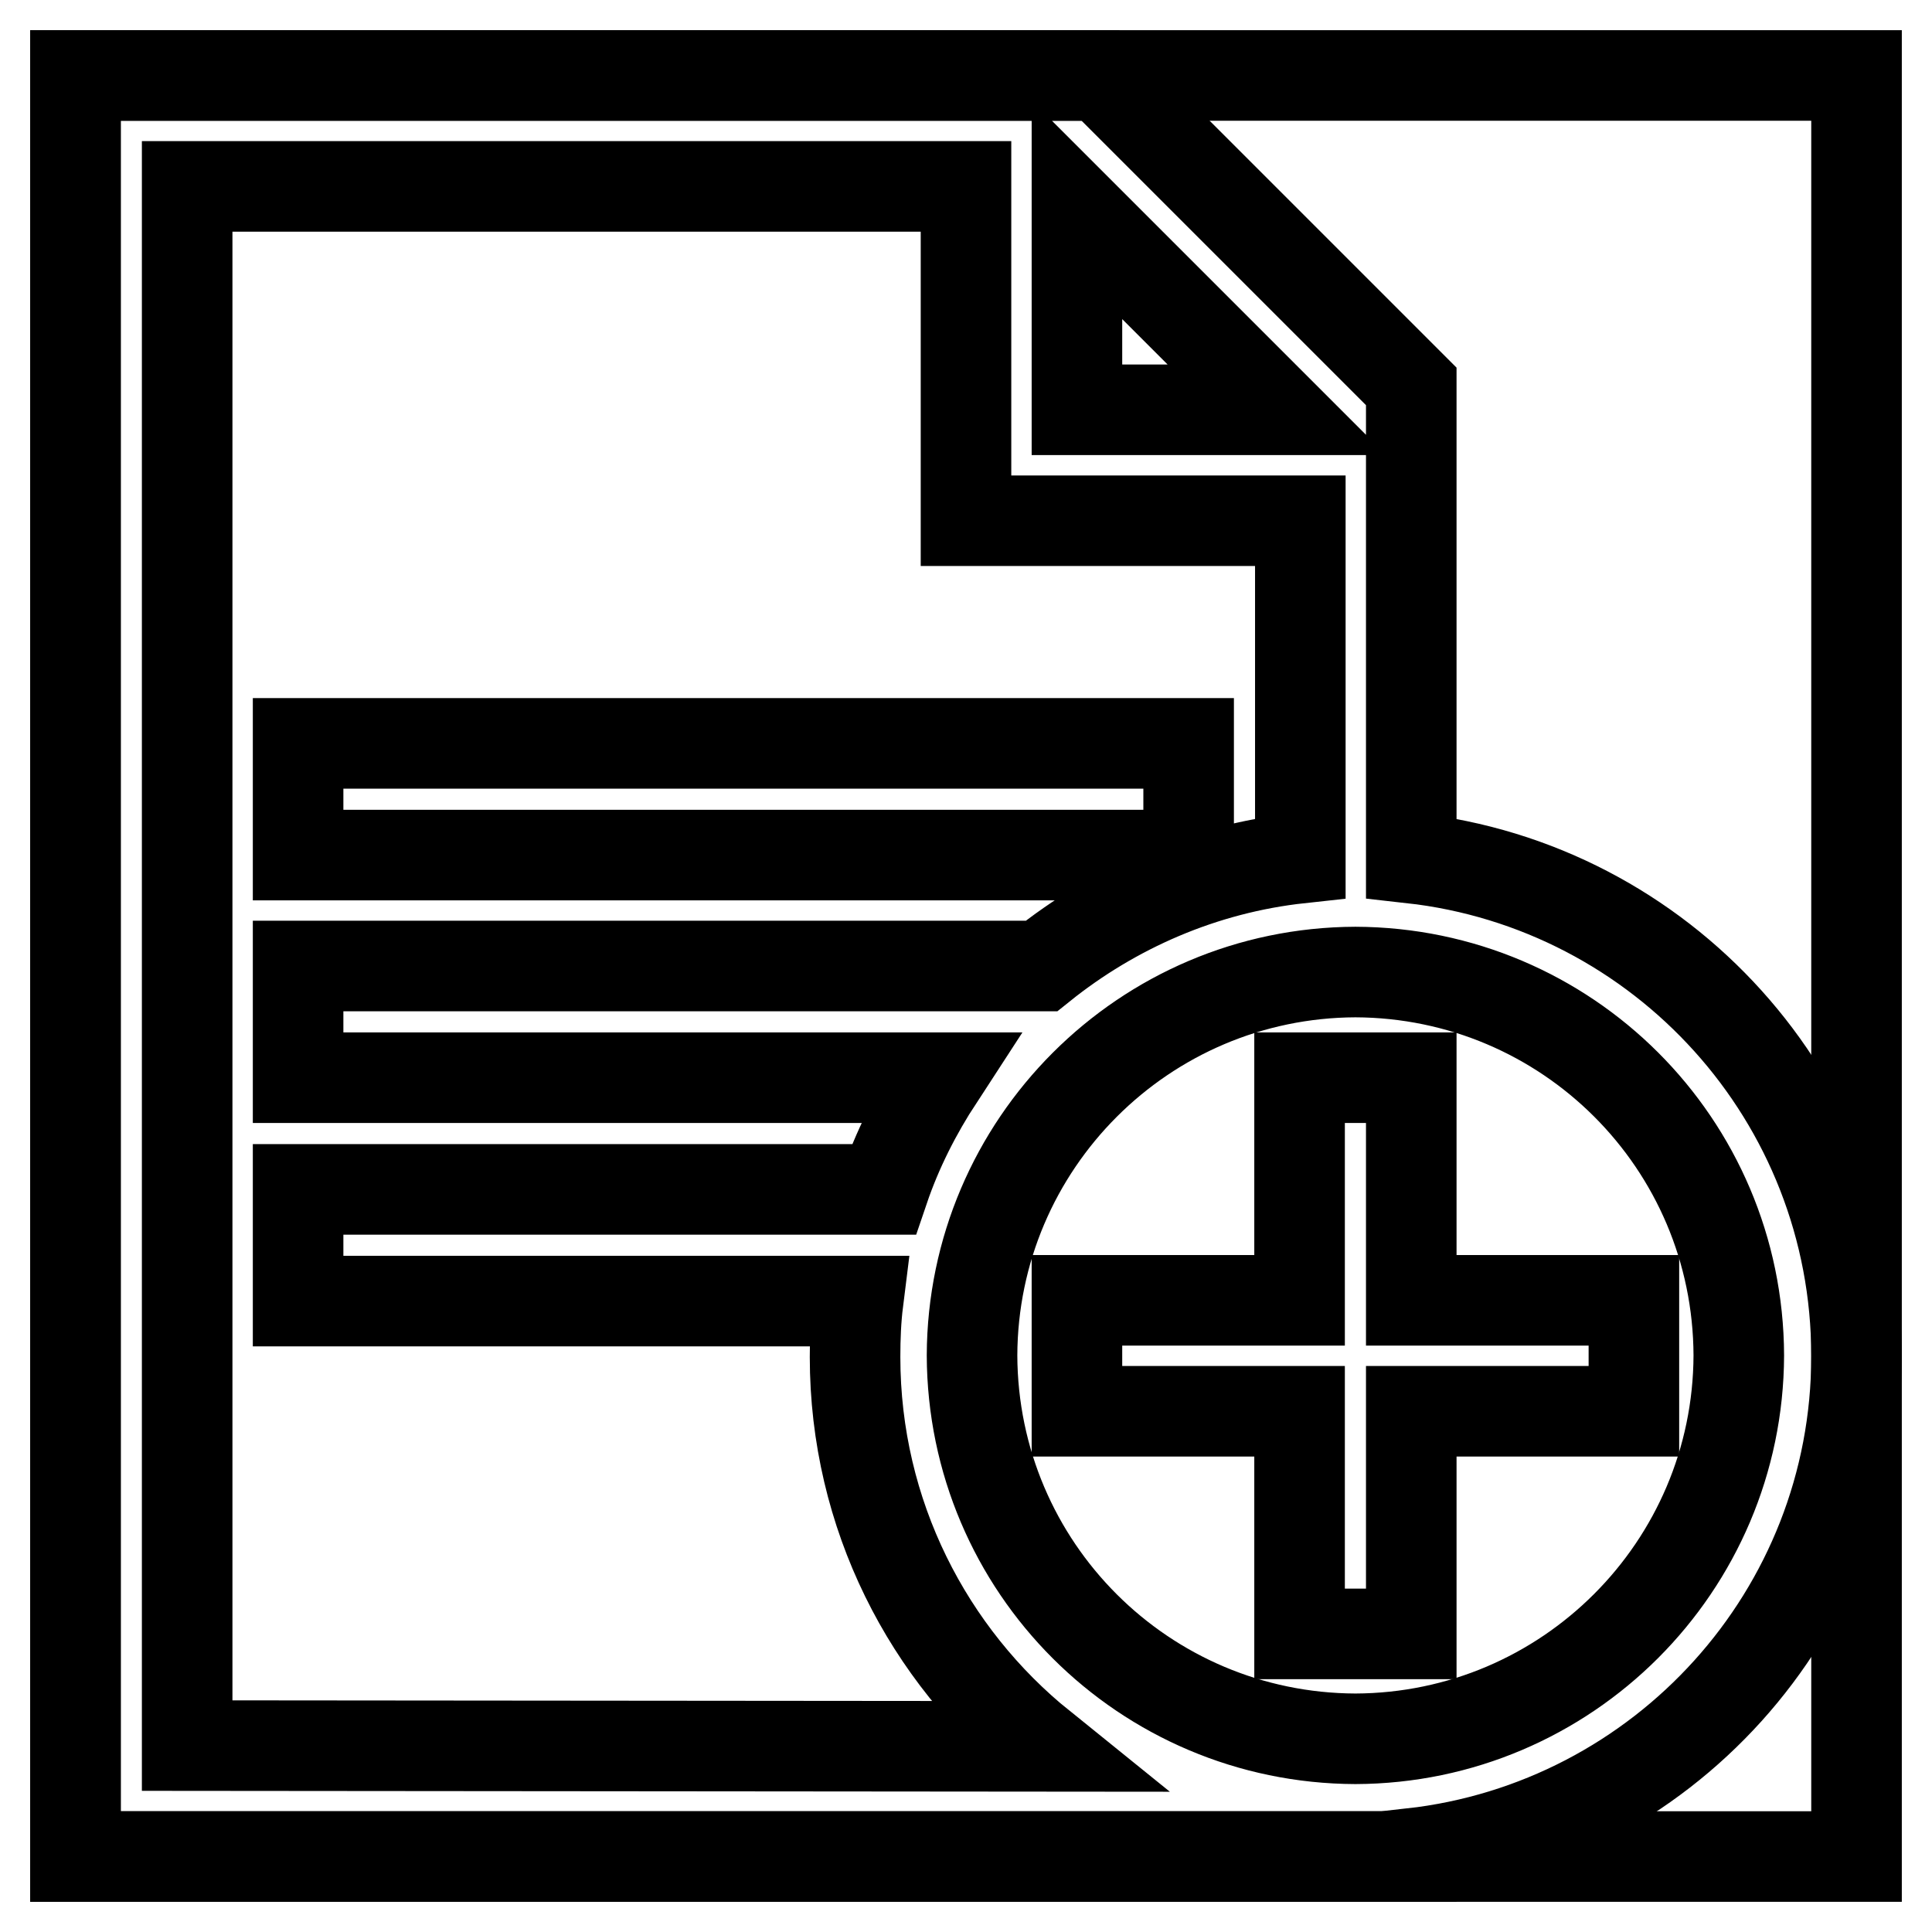
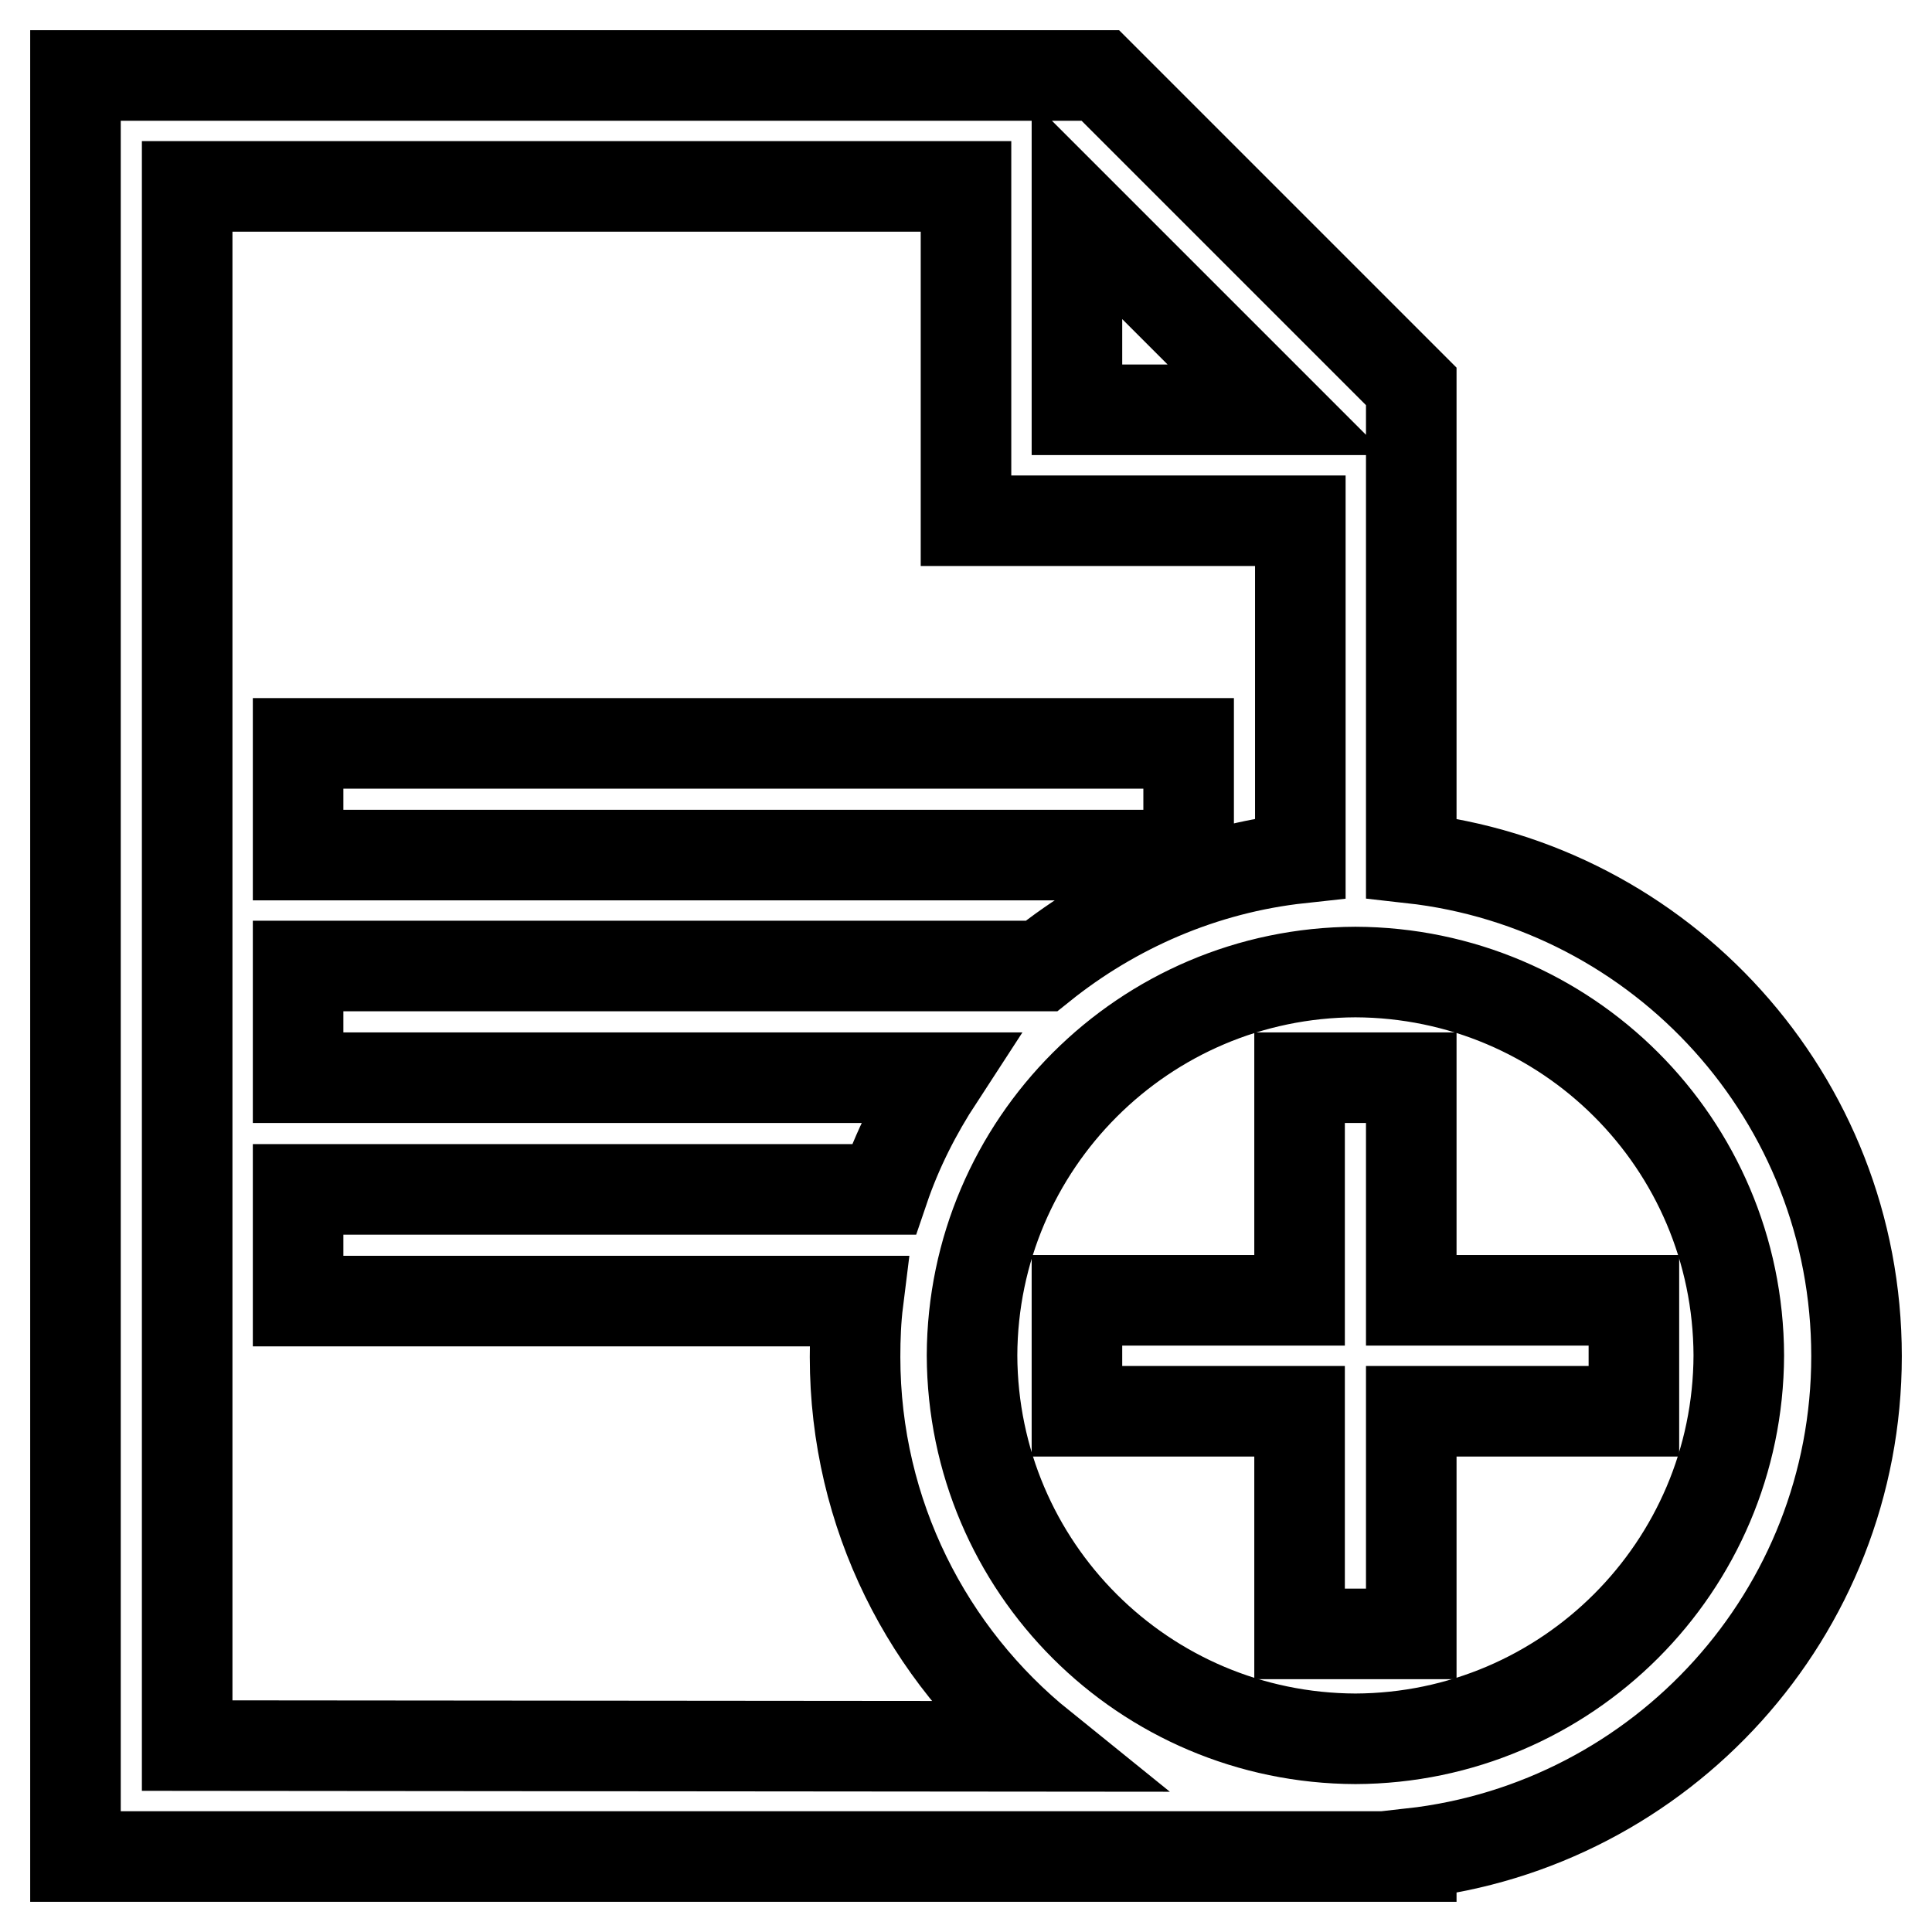
<svg xmlns="http://www.w3.org/2000/svg" version="1.1" x="0px" y="0px" viewBox="0 0 256 256" enable-background="new 0 0 256 256" xml:space="preserve">
  <g>
    <g>
-       <path stroke-width="12" fill-opacity="0" stroke="#000000" d="M10,10h236v236H10V10z" />
      <path stroke-width="12" fill-opacity="0" stroke="#000000" d="M187,113.7V51.2L145.8,10H10v236h177v-0.4c33.2-3.7,59-31.8,59-65.9C246,145.5,220.2,117.4,187,113.7z M142.7,27.8l26.5,26.5h-26.5V27.8z M24.8,231.3V24.7H128V69h44.3v44.7c-12.9,1.4-24.7,6.6-34.3,14.3H39.5v14.8h84.9c-3,4.6-5.5,9.5-7.3,14.8H39.5v14.8h74.2c-0.3,2.4-0.4,4.9-0.4,7.4c0,20.9,9.7,39.5,24.7,51.6L24.8,231.3L24.8,231.3z M179.6,230.4c-28-0.1-50.7-22.7-50.8-50.8c0.1-28,22.8-50.7,50.8-50.8c28,0.1,50.7,22.7,50.8,50.8C230.3,207.6,207.6,230.3,179.6,230.4z M157.5,98.5h-118v14.8h118V98.5z" />
      <path stroke-width="12" fill-opacity="0" stroke="#000000" d="M216.5,172.3H187v-29.5h-14.8v29.5h-29.5V187h29.5v29.5H187V187h29.5V172.3z" />
    </g>
  </g>
</svg>